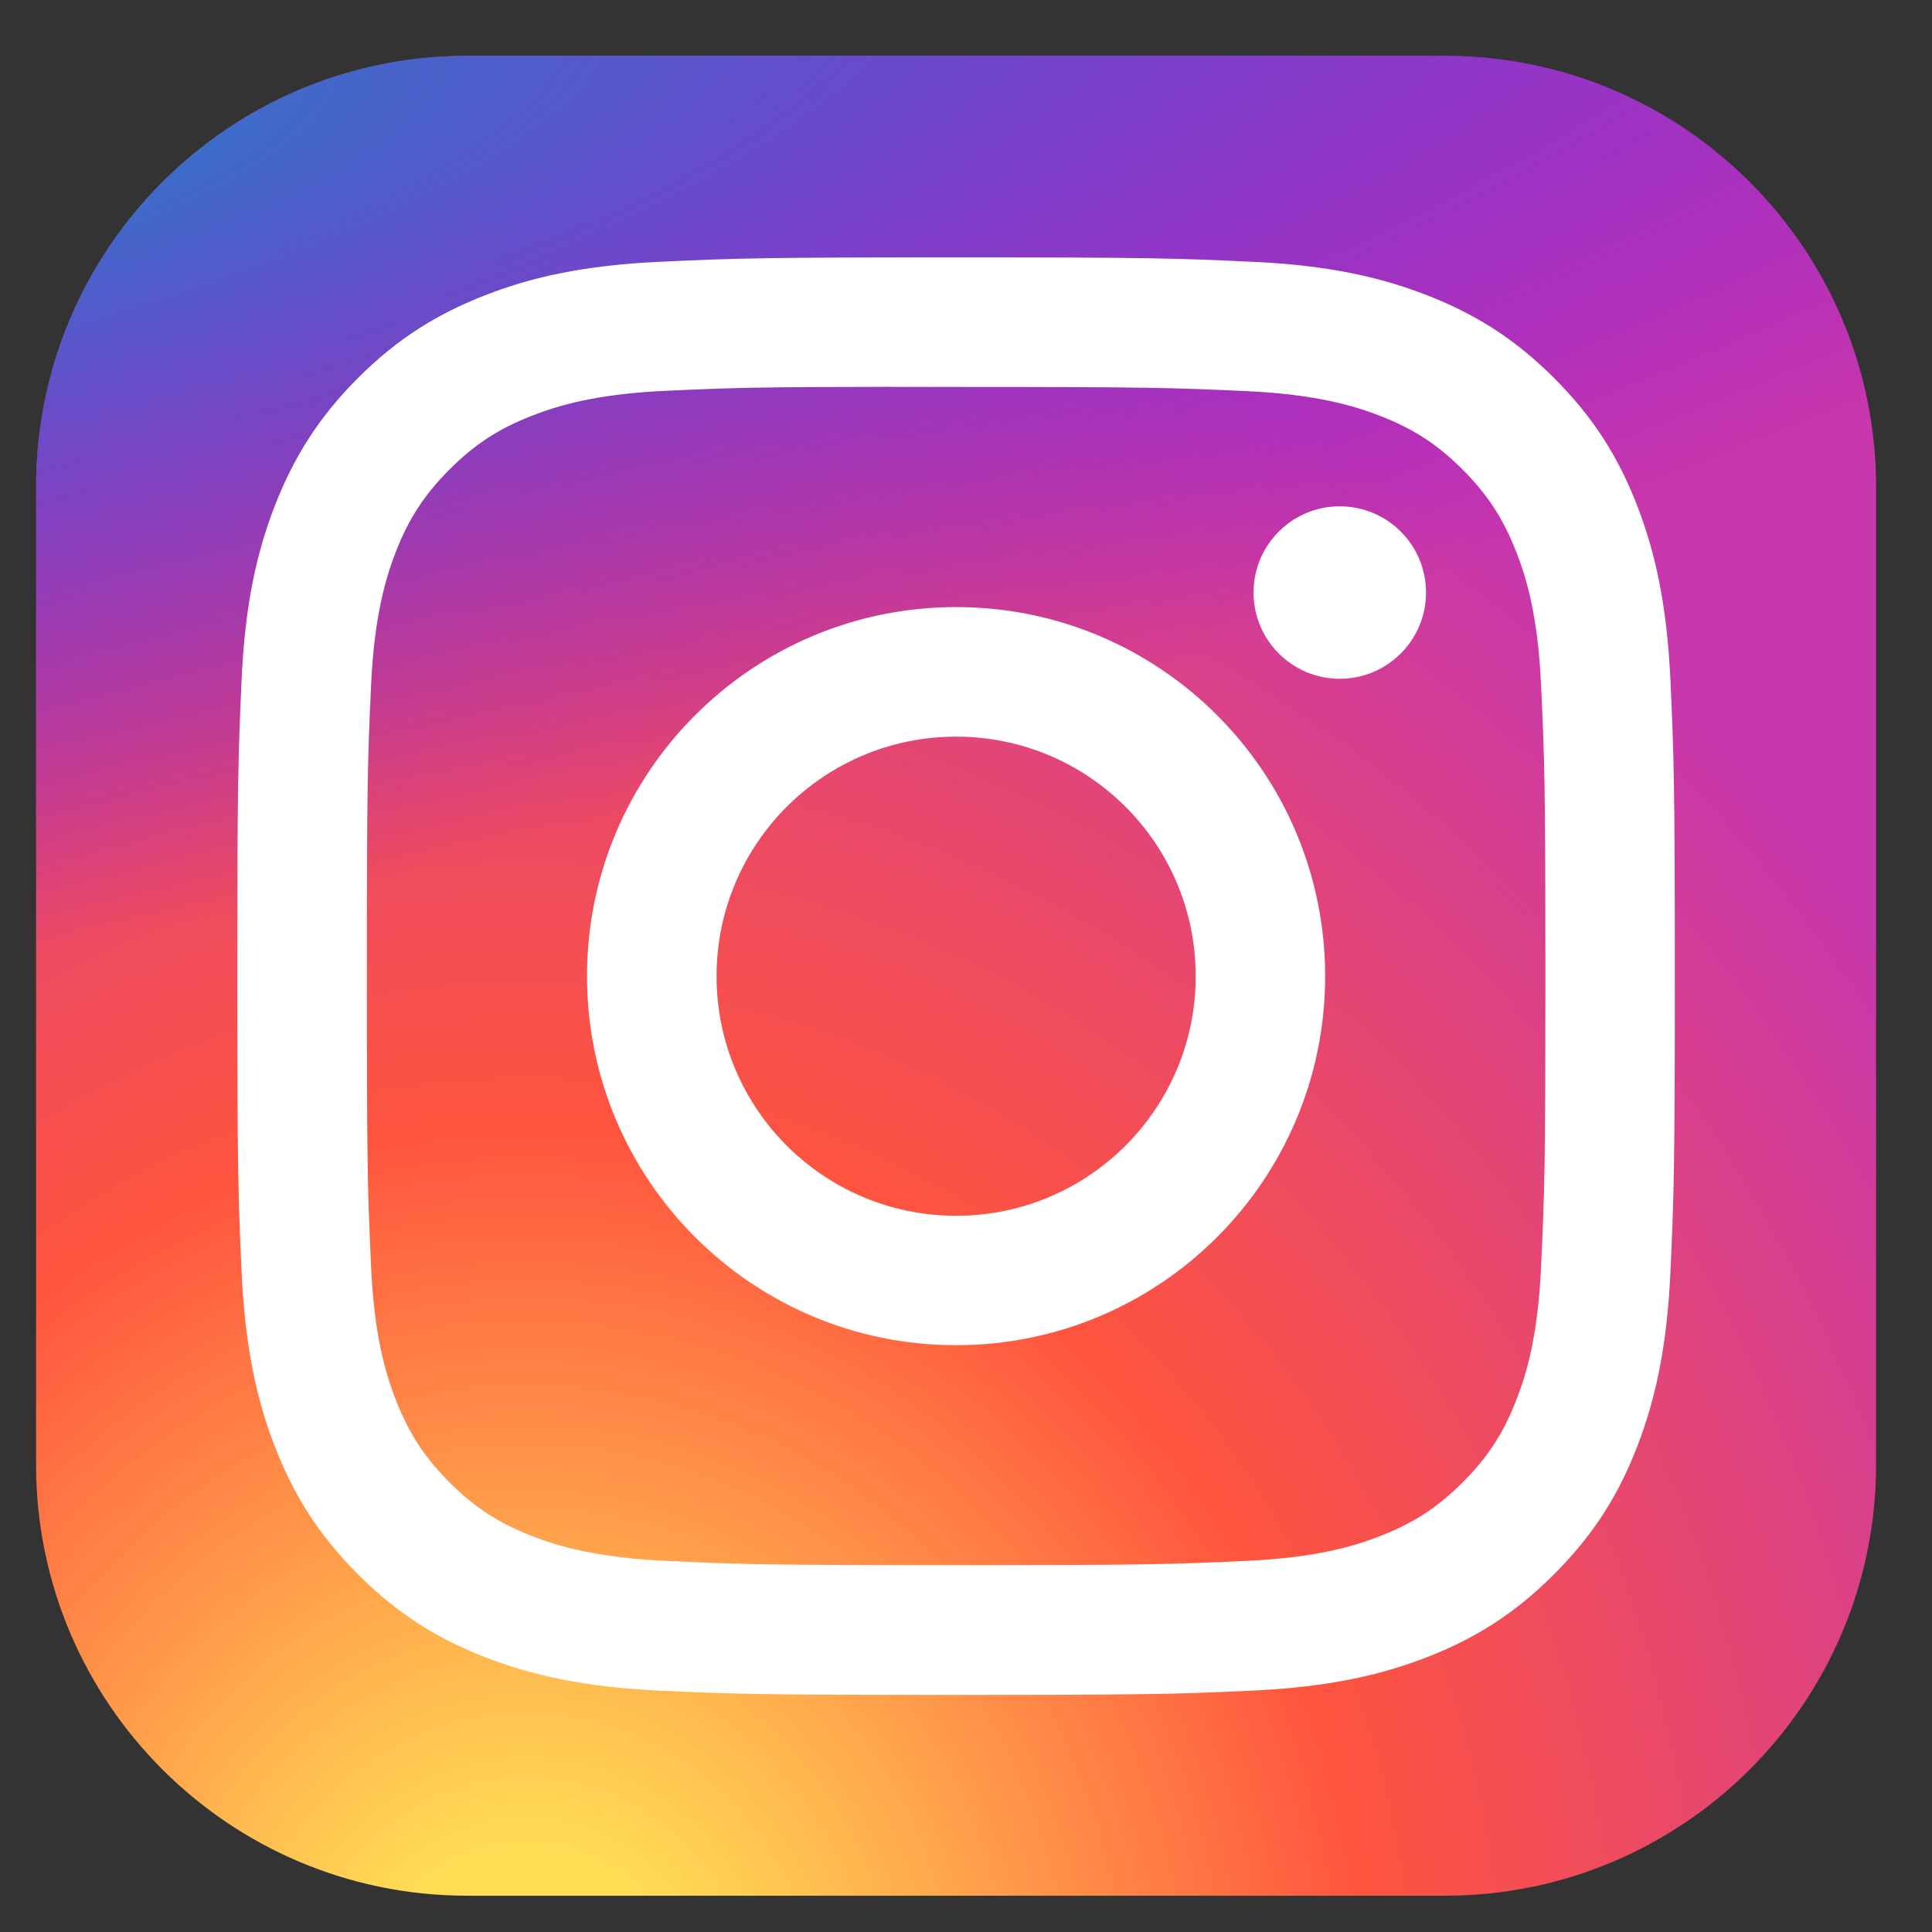
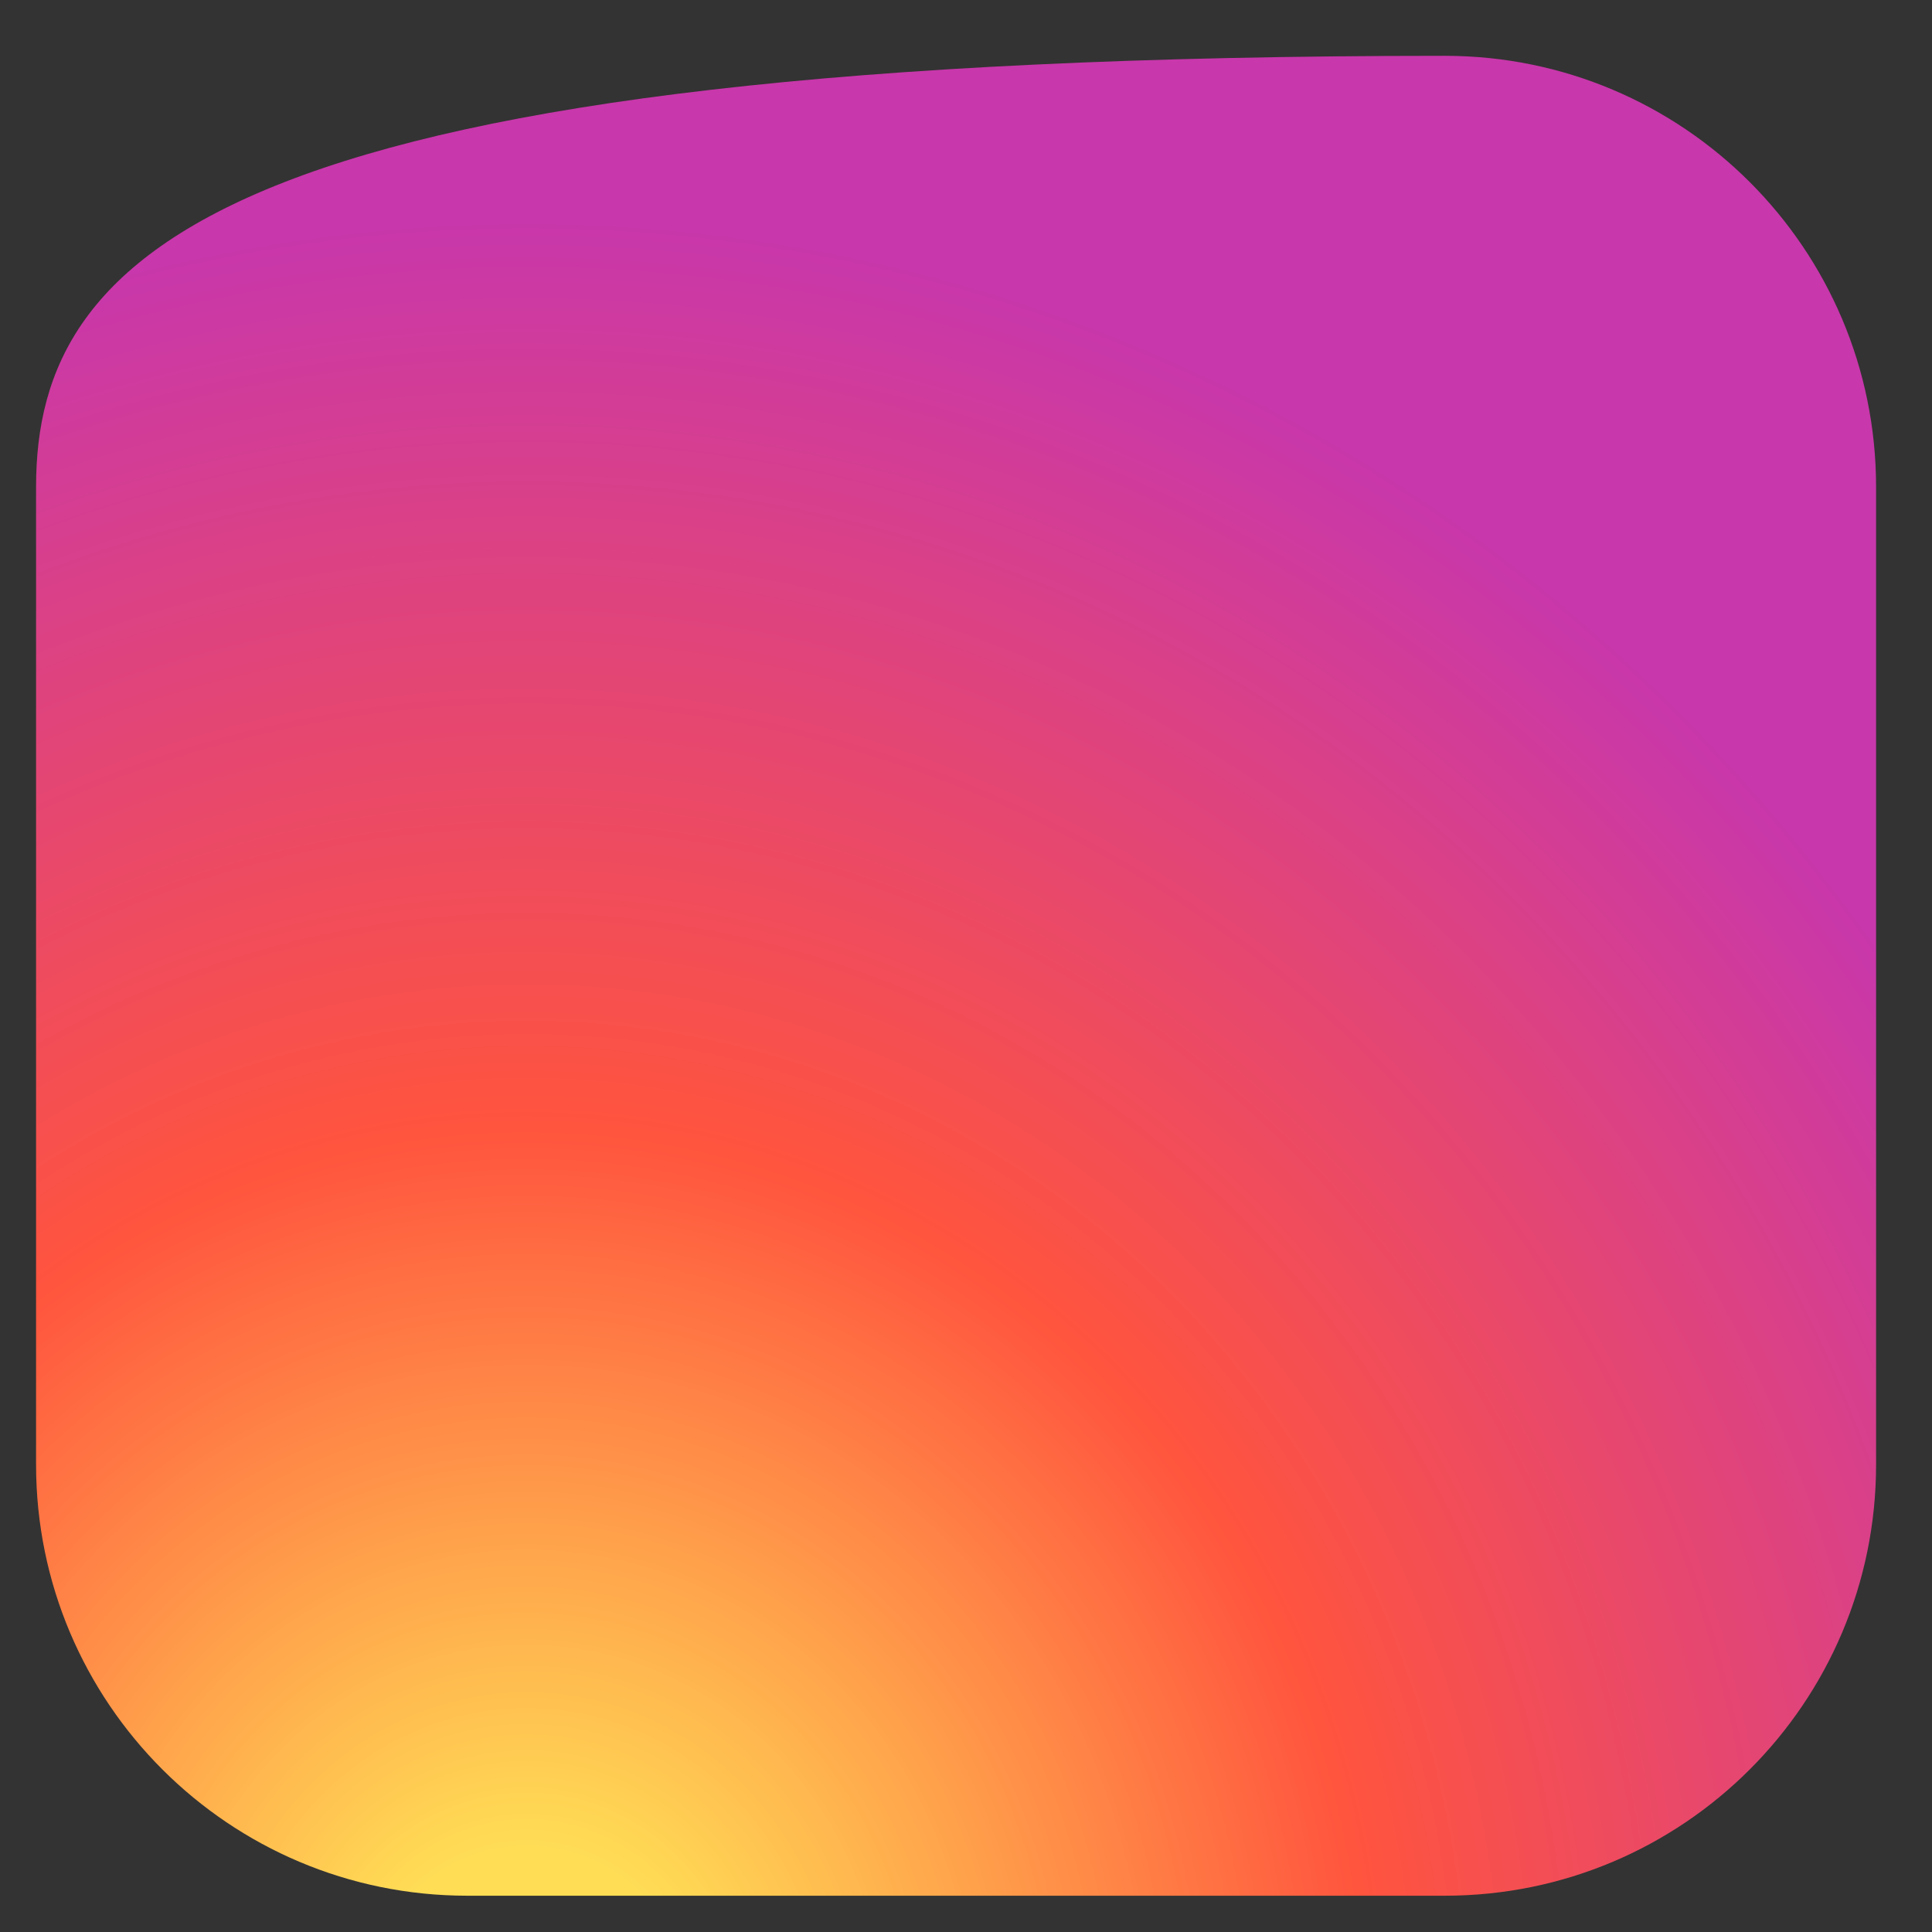
<svg xmlns="http://www.w3.org/2000/svg" width="18" height="18" viewBox="0 0 18 18" fill="none">
  <rect x="0" y="0" width="18" height="18" fill="#333333" stroke="none" />
-   <path d="M13.461 0.52H4.354C2.135 0.52 0.336 2.318 0.336 4.537V13.645C0.336 15.864 2.135 17.662 4.354 17.662H13.461C15.68 17.662 17.479 15.864 17.479 13.645V4.537C17.479 2.318 15.68 0.52 13.461 0.52Z" fill="url(#paint0_radial_2797_22712)" />
-   <path d="M13.461 0.52H4.354C2.135 0.52 0.336 2.318 0.336 4.537V13.645C0.336 15.864 2.135 17.662 4.354 17.662H13.461C15.68 17.662 17.479 15.864 17.479 13.645V4.537C17.479 2.318 15.68 0.52 13.461 0.52Z" fill="url(#paint1_radial_2797_22712)" />
-   <path d="M8.908 2.398C7.089 2.398 6.861 2.406 6.147 2.439C5.434 2.472 4.947 2.584 4.522 2.75C4.081 2.921 3.707 3.15 3.335 3.522C2.963 3.894 2.734 4.268 2.562 4.708C2.396 5.134 2.283 5.621 2.251 6.334C2.219 7.048 2.211 7.276 2.211 9.095C2.211 10.914 2.219 11.141 2.251 11.855C2.284 12.568 2.397 13.055 2.562 13.481C2.734 13.921 2.962 14.295 3.335 14.667C3.707 15.04 4.081 15.269 4.521 15.44C4.947 15.605 5.433 15.718 6.146 15.751C6.861 15.784 7.089 15.791 8.907 15.791C10.726 15.791 10.954 15.784 11.668 15.751C12.381 15.718 12.868 15.605 13.294 15.44C13.734 15.269 14.107 15.04 14.479 14.667C14.852 14.295 15.081 13.921 15.252 13.481C15.417 13.055 15.53 12.568 15.563 11.855C15.595 11.141 15.604 10.914 15.604 9.095C15.604 7.276 15.595 7.048 15.563 6.334C15.53 5.621 15.417 5.134 15.252 4.708C15.081 4.268 14.852 3.894 14.479 3.522C14.107 3.15 13.734 2.921 13.293 2.75C12.867 2.584 12.38 2.471 11.667 2.439C10.953 2.406 10.725 2.398 8.906 2.398H8.908ZM8.307 3.605C8.486 3.605 8.685 3.605 8.908 3.605C10.696 3.605 10.908 3.612 11.614 3.644C12.267 3.674 12.621 3.783 12.857 3.874C13.17 3.996 13.393 4.141 13.627 4.375C13.861 4.61 14.006 4.833 14.128 5.145C14.22 5.381 14.329 5.735 14.358 6.388C14.391 7.094 14.398 7.306 14.398 9.093C14.398 10.88 14.391 11.093 14.358 11.799C14.329 12.451 14.22 12.806 14.128 13.041C14.007 13.354 13.861 13.577 13.627 13.811C13.392 14.045 13.17 14.19 12.857 14.312C12.621 14.404 12.267 14.512 11.614 14.542C10.908 14.575 10.696 14.582 8.908 14.582C7.12 14.582 6.908 14.575 6.202 14.542C5.549 14.512 5.195 14.403 4.959 14.312C4.646 14.19 4.423 14.045 4.188 13.811C3.954 13.576 3.809 13.354 3.687 13.041C3.596 12.805 3.486 12.451 3.457 11.798C3.425 11.092 3.418 10.88 3.418 9.092C3.418 7.303 3.425 7.093 3.457 6.387C3.487 5.734 3.596 5.379 3.687 5.143C3.809 4.831 3.954 4.608 4.189 4.373C4.423 4.139 4.646 3.994 4.959 3.872C5.195 3.78 5.549 3.671 6.202 3.641C6.82 3.613 7.059 3.605 8.307 3.604V3.605ZM12.482 4.717C12.039 4.717 11.679 5.077 11.679 5.52C11.679 5.964 12.039 6.324 12.482 6.324C12.926 6.324 13.286 5.964 13.286 5.52C13.286 5.077 12.926 4.717 12.482 4.717V4.717ZM8.908 5.656C7.009 5.656 5.469 7.196 5.469 9.095C5.469 10.994 7.009 12.533 8.908 12.533C10.807 12.533 12.346 10.994 12.346 9.095C12.346 7.196 10.807 5.656 8.908 5.656H8.908ZM8.908 6.863C10.141 6.863 11.14 7.862 11.14 9.095C11.14 10.328 10.141 11.327 8.908 11.327C7.675 11.327 6.676 10.328 6.676 9.095C6.676 7.862 7.675 6.863 8.908 6.863Z" fill="white" />
+   <path d="M13.461 0.52C2.135 0.52 0.336 2.318 0.336 4.537V13.645C0.336 15.864 2.135 17.662 4.354 17.662H13.461C15.68 17.662 17.479 15.864 17.479 13.645V4.537C17.479 2.318 15.68 0.52 13.461 0.52Z" fill="url(#paint0_radial_2797_22712)" />
  <defs>
    <radialGradient id="paint0_radial_2797_22712" cx="0" cy="0" r="1" gradientUnits="userSpaceOnUse" gradientTransform="translate(4.89 18.983) rotate(-90) scale(16.99 15.802)">
      <stop stop-color="#FFDD55" />
      <stop offset="0.1" stop-color="#FFDD55" />
      <stop offset="0.5" stop-color="#FF543E" />
      <stop offset="1" stop-color="#C837AB" />
    </radialGradient>
    <radialGradient id="paint1_radial_2797_22712" cx="0" cy="0" r="1" gradientUnits="userSpaceOnUse" gradientTransform="translate(-2.536 1.754) rotate(78.681) scale(7.595 31.305)">
      <stop stop-color="#3771C8" />
      <stop offset="0.128" stop-color="#3771C8" />
      <stop offset="1" stop-color="#6600FF" stop-opacity="0" />
    </radialGradient>
  </defs>
</svg>